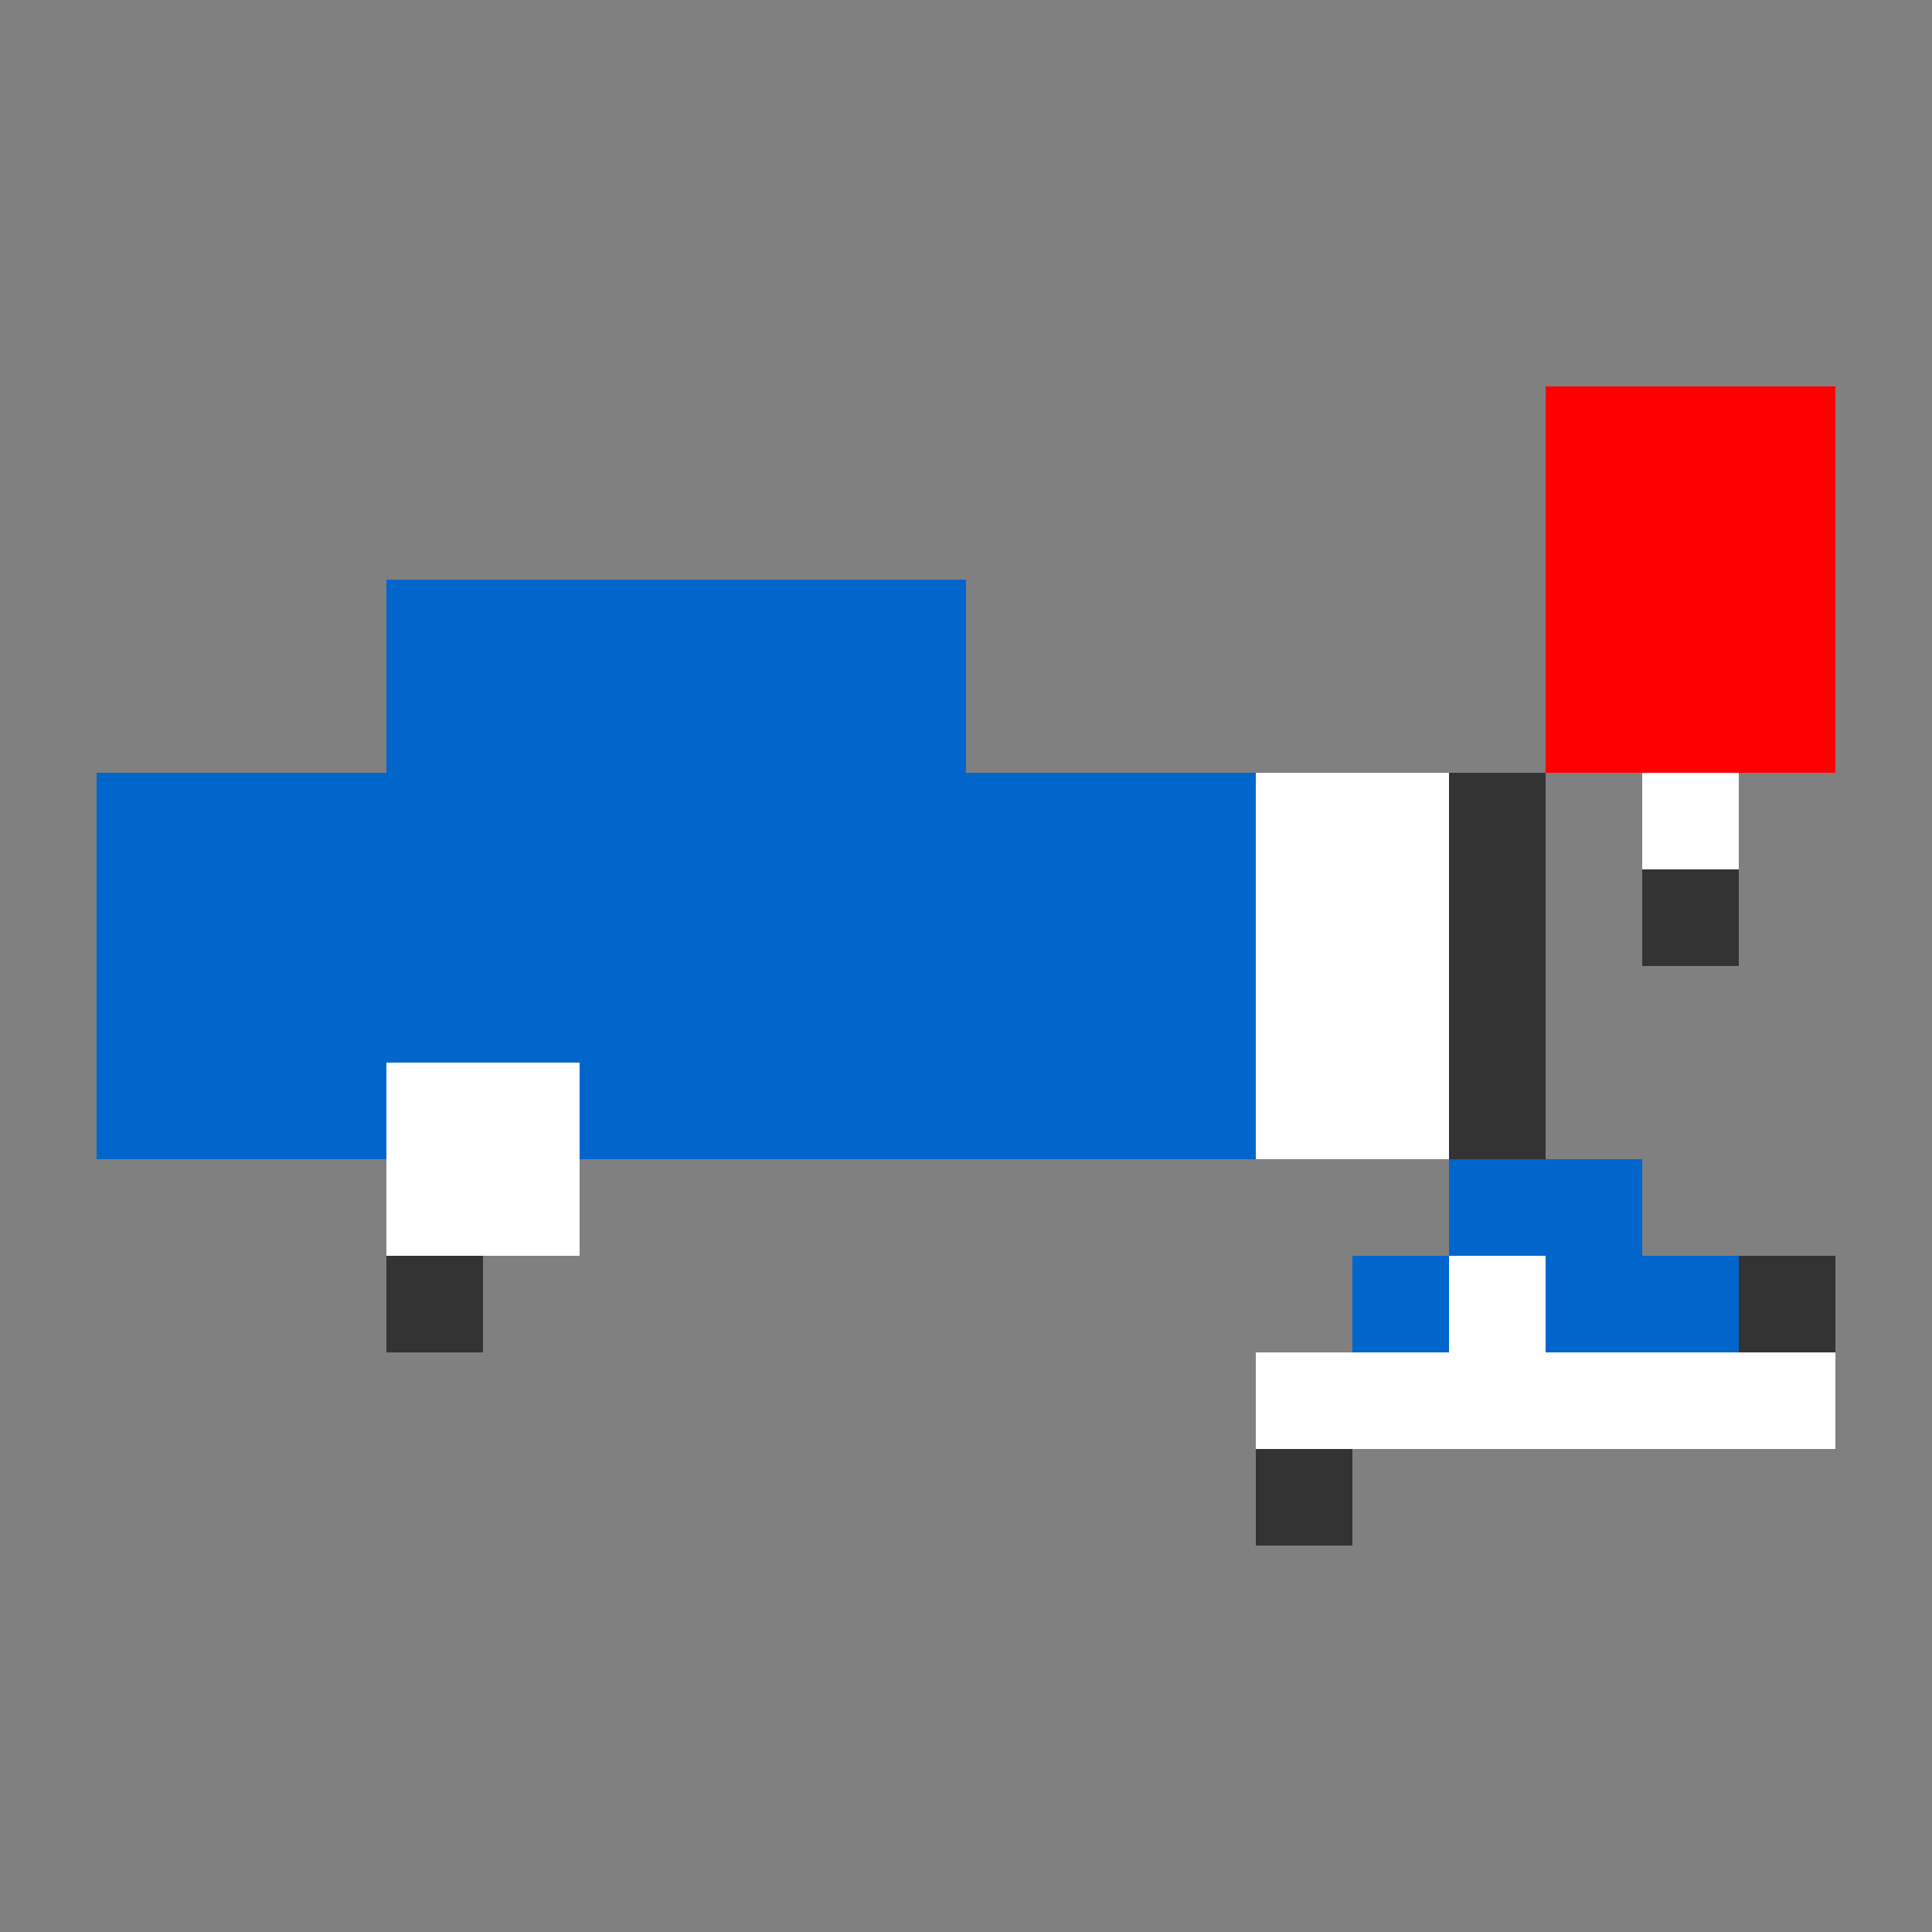
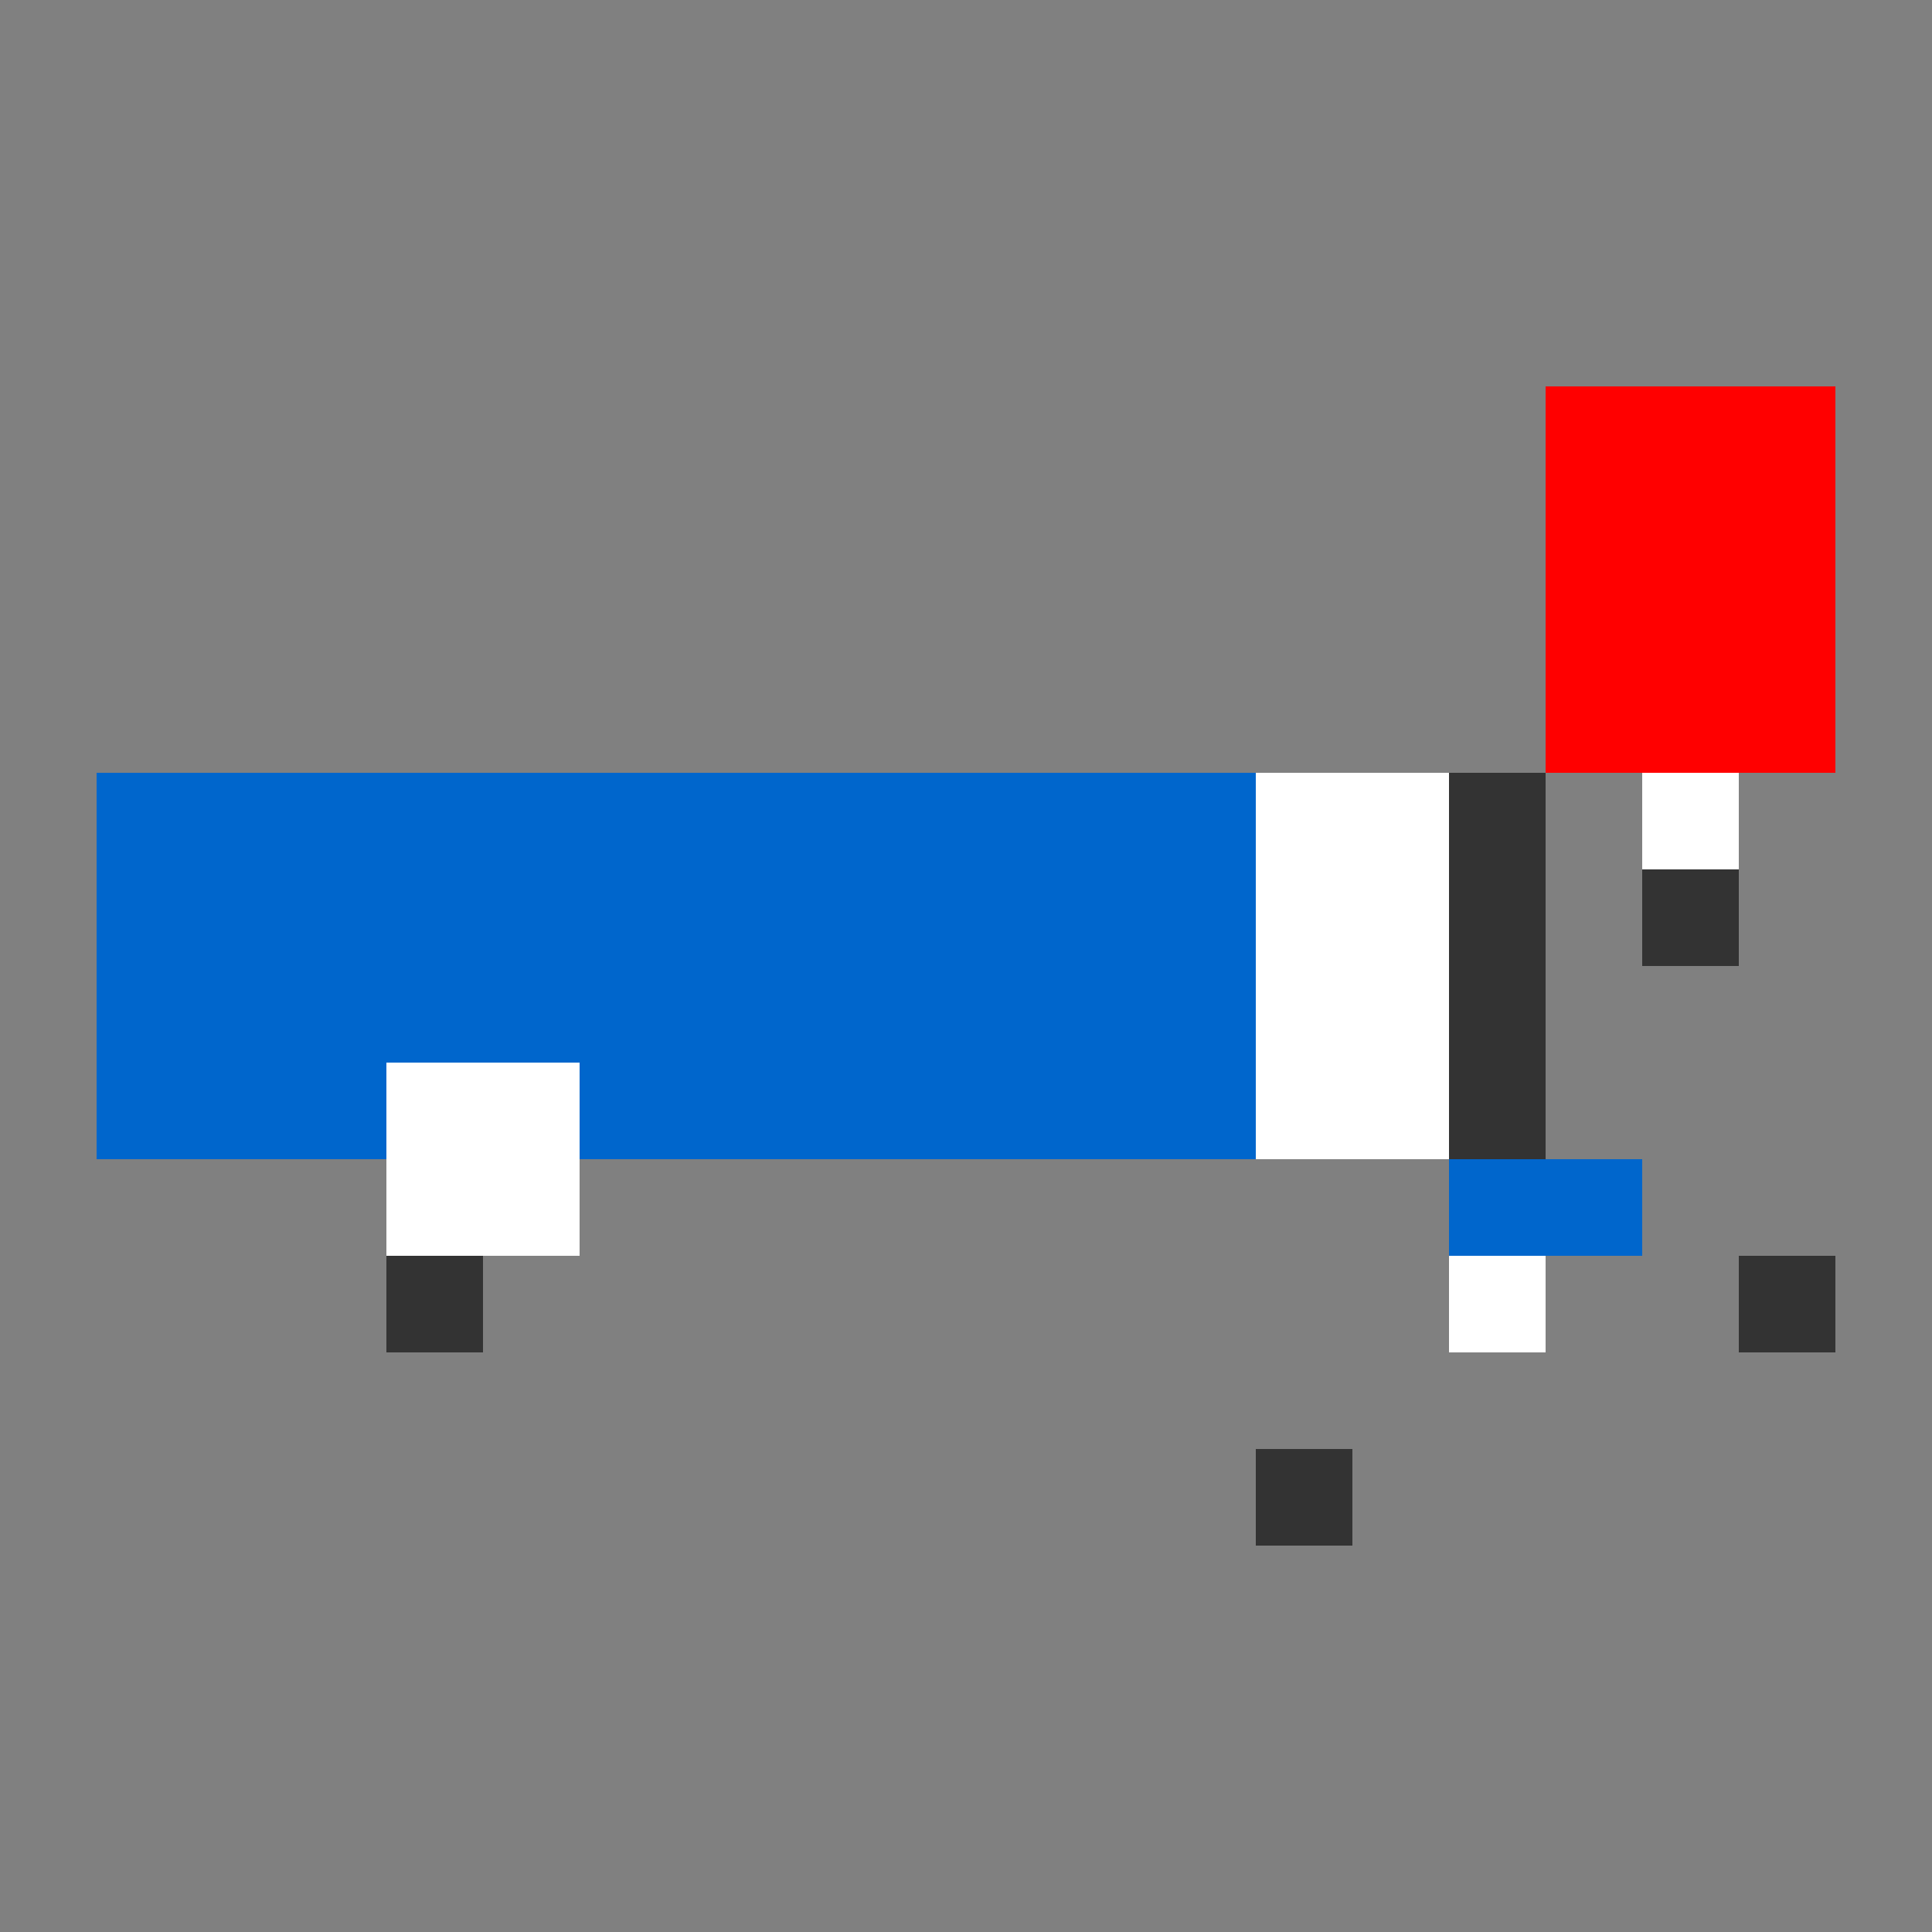
<svg xmlns="http://www.w3.org/2000/svg" width="500" height="500">
  <rect width="100%" height="100%" fill="#808080" stroke="none" />
  <defs />
  <g>
    <rect fill="#0066cc" stroke="none" x="25" y="200" width="300" height="100" />
-     <rect fill="#0066cc" stroke="none" x="100" y="150" width="150" height="50" />
    <rect fill="#ffffff" stroke="none" x="325" y="200" width="50" height="100" />
    <rect fill="#ffffff" stroke="none" x="100" y="275" width="50" height="50" />
    <rect fill="#333333" stroke="none" x="375" y="200" width="25" height="100" />
    <rect fill="#333333" stroke="none" x="100" y="325" width="25" height="25" />
-     <rect fill="#0066cc" stroke="none" x="350" y="325" width="100" height="50" />
    <rect fill="#0066cc" stroke="none" x="375" y="300" width="50" height="25" />
-     <rect fill="#ffffff" stroke="none" x="325" y="350" width="150" height="25" />
    <rect fill="#ffffff" stroke="none" x="375" y="325" width="25" height="25" />
    <rect fill="#333333" stroke="none" x="325" y="375" width="25" height="25" />
    <rect fill="#333333" stroke="none" x="450" y="325" width="25" height="25" />
    <rect fill="#ff0000" stroke="none" x="400" y="100" width="75" height="100" />
    <rect fill="#ffffff" stroke="none" x="425" y="200" width="25" height="50" />
    <rect fill="#333333" stroke="none" x="425" y="225" width="25" height="25" />
  </g>
</svg>